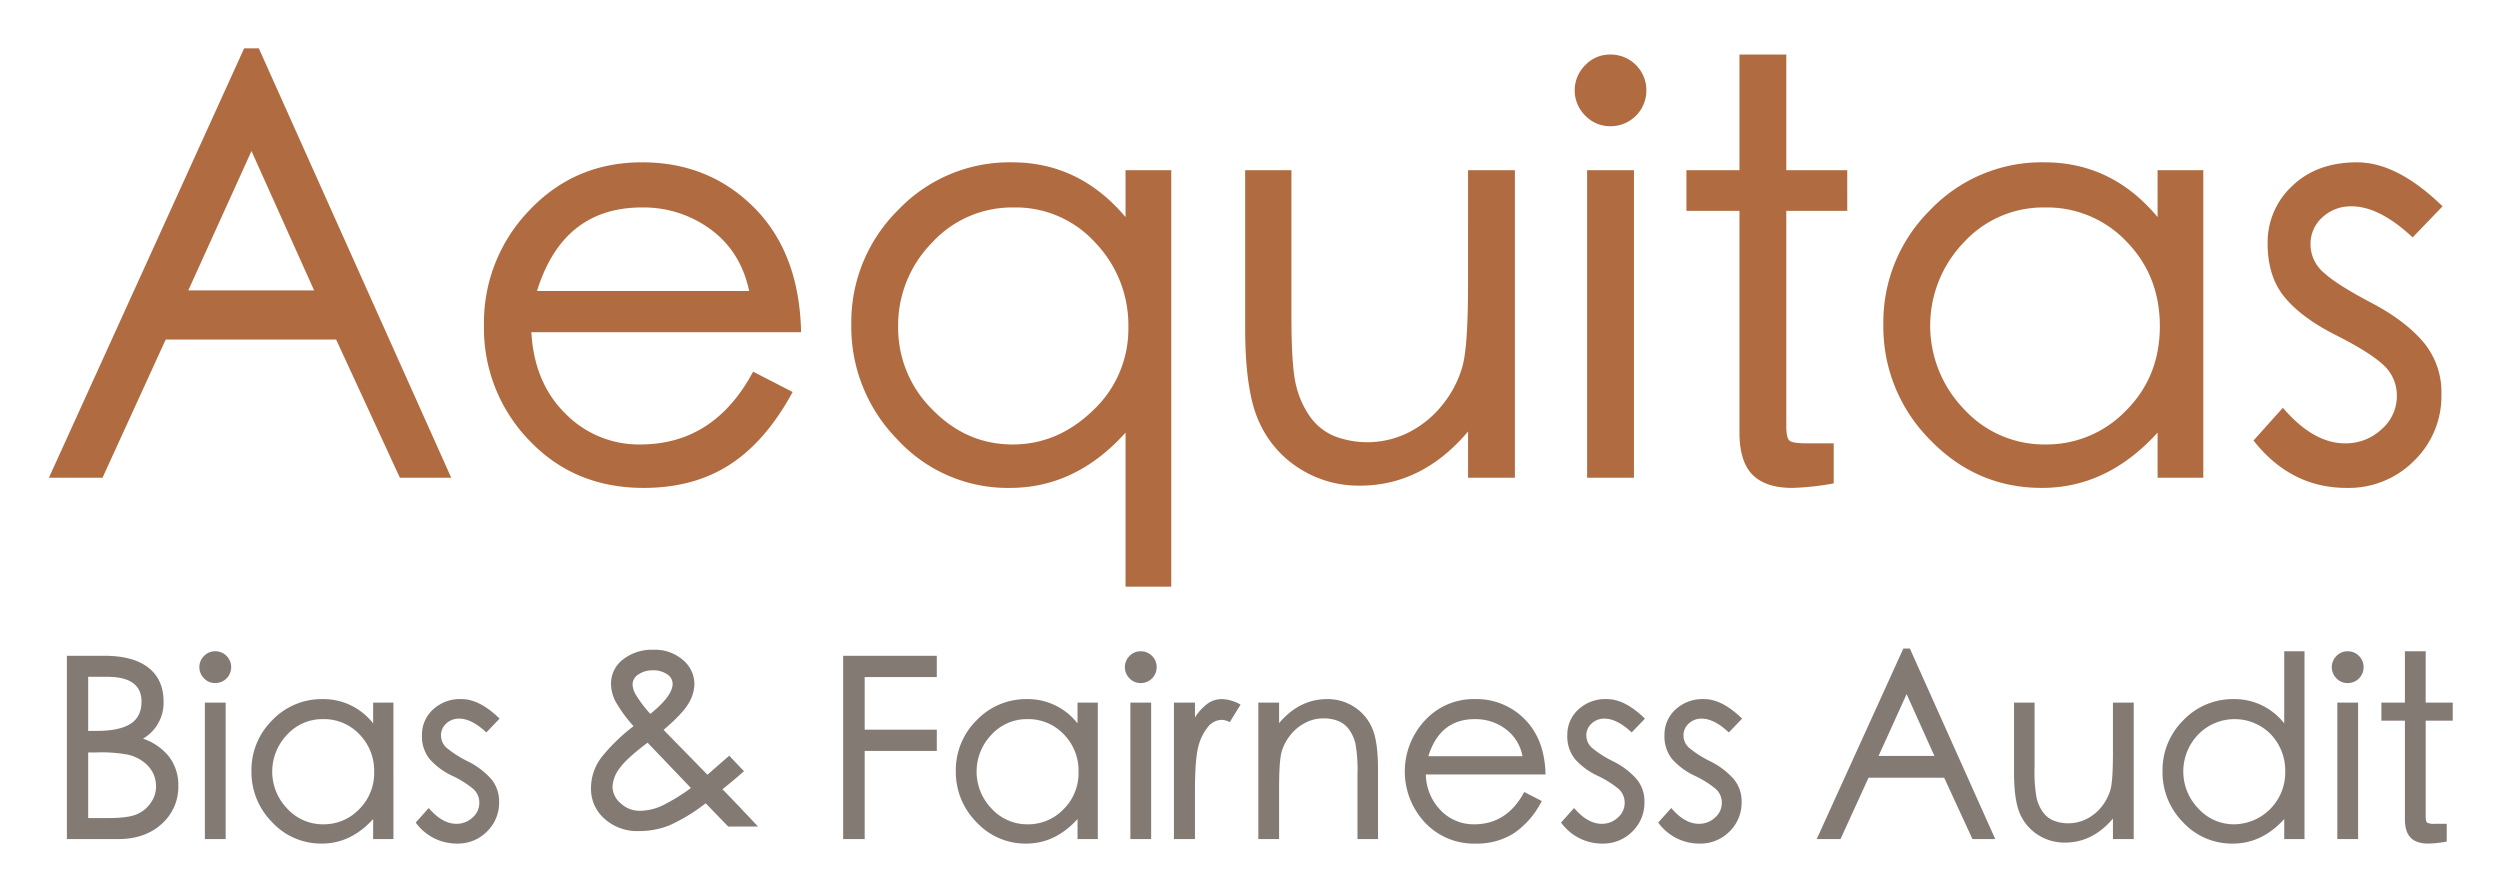
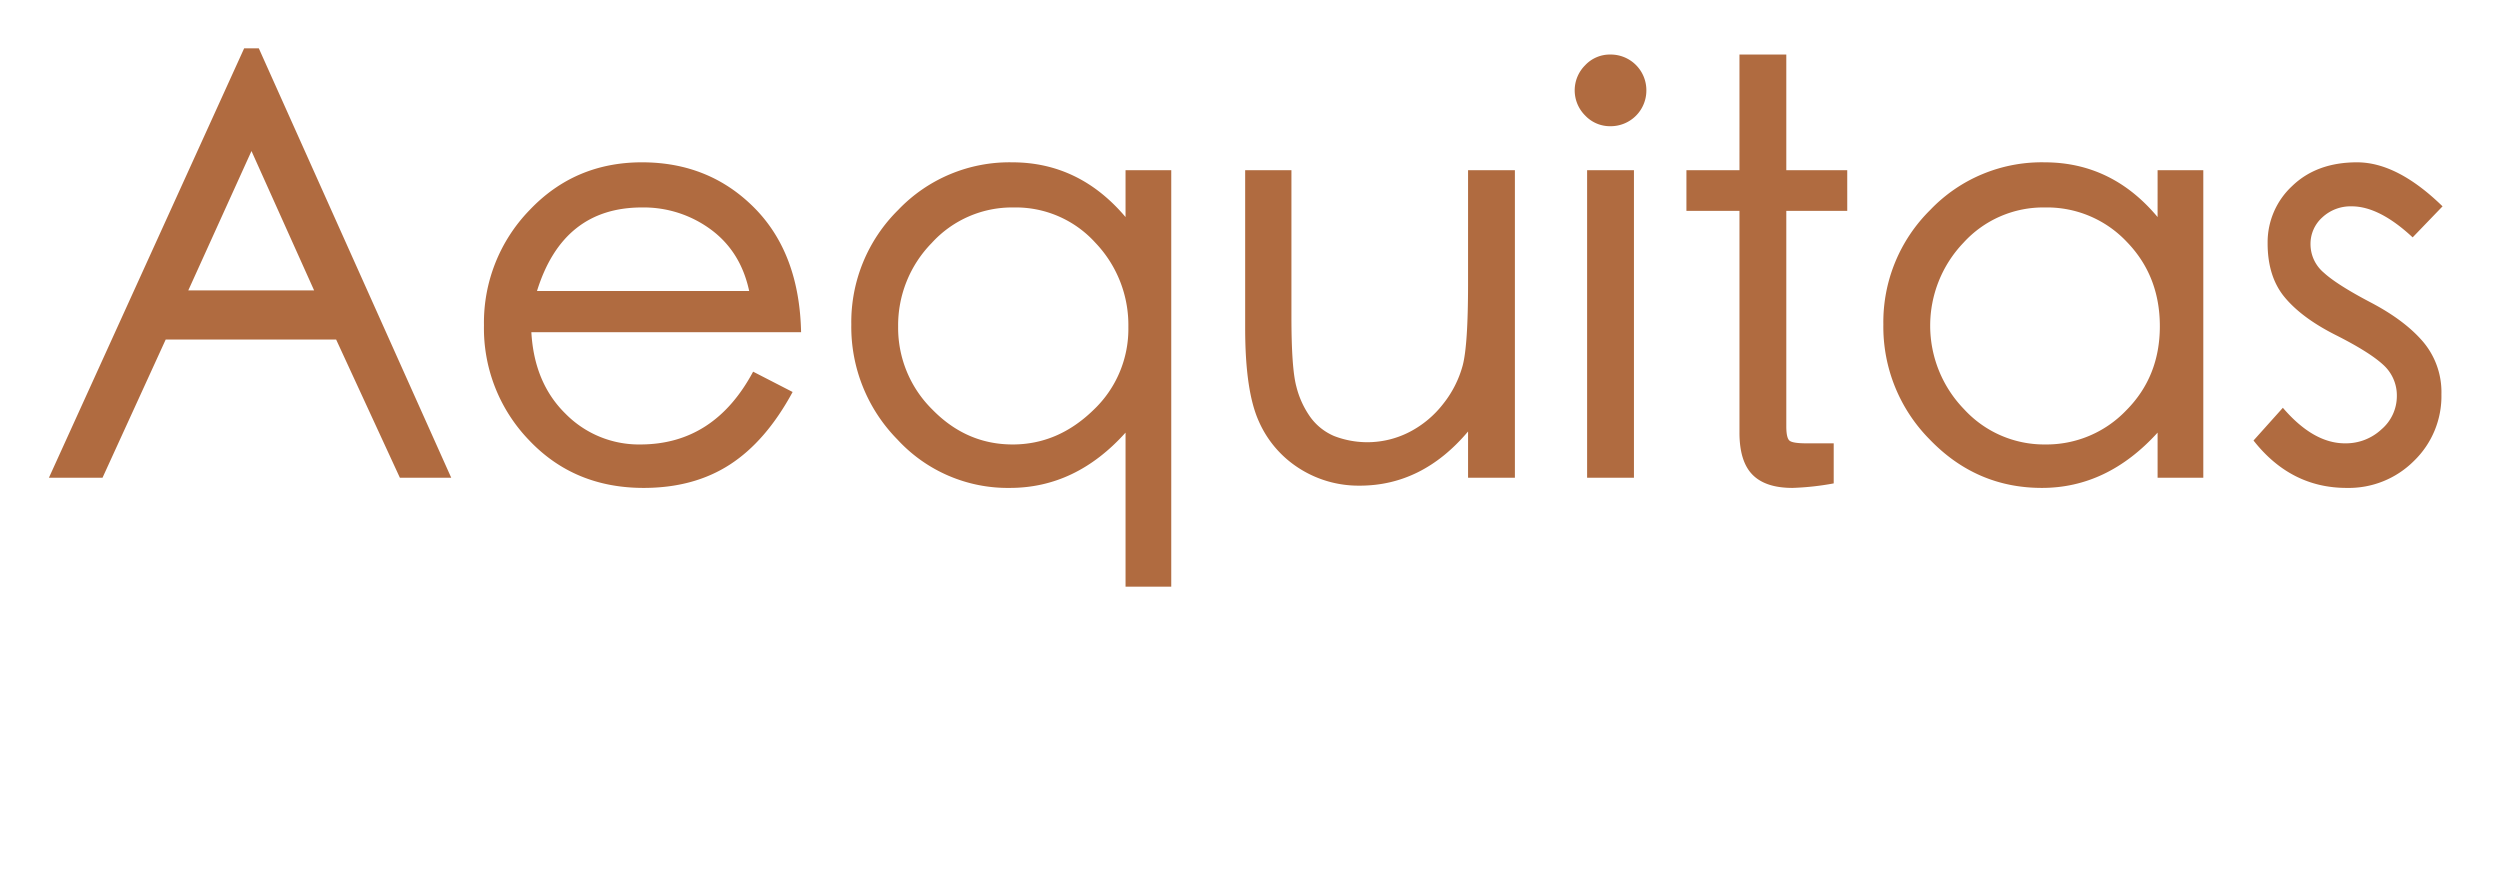
<svg xmlns="http://www.w3.org/2000/svg" role="img" viewBox="-6.58 -4.58 732.16 260.66">
  <title>Aequitas logo</title>
  <path fill="#b06b40" d="M125.571 135.337h-15.038L91.858 94.849H41.951l-18.51 40.488H7.744L64.922 9.576h4.296zM85.414 80.47L67.07 39.652l-18.51 40.82zM228.03 92.7h-78.994q.826 14.874 9.998 23.88a30.152 30.152 0 0 0 21.897 9.007q21.647 0 33.051-21.319l11.568 5.95q-7.77 14.377-18.343 21.235-10.578 6.86-25.285 6.858-20.326 0-33.547-13.964a47.155 47.155 0 0 1-13.22-33.63 47.295 47.295 0 0 1 13.303-33.712q13.3-14.045 32.969-14.047 19.664 0 32.886 13.303 13.22 13.304 13.716 36.44zm-15.204-12.064q-2.48-11.565-11.238-18.013a33.127 33.127 0 0 0-20.161-6.445q-23.139 0-30.738 24.458zm123.611 86.595h-13.386v-45.115q-14.544 16.198-33.878 16.195a43.868 43.868 0 0 1-32.886-14.13 47.01 47.01 0 0 1-13.551-33.712 46.157 46.157 0 0 1 13.716-33.547 45.03 45.03 0 0 1 33.382-13.964q19.664 0 33.217 16.03V45.27h13.386zm-46.438-41.644q13.22 0 23.55-9.999a32.644 32.644 0 0 0 10.328-24.375 34.898 34.898 0 0 0-9.667-24.706 31.414 31.414 0 0 0-23.88-10.329 31.8 31.8 0 0 0-24.045 10.411 34.463 34.463 0 0 0-9.833 24.458 33.597 33.597 0 0 0 9.998 24.293q9.997 10.25 23.55 10.247zm147.078 9.75h-13.716v-13.551q-13.386 15.864-31.73 15.864a32.27 32.27 0 0 1-17.682-5.04 31.147 31.147 0 0 1-11.899-13.882q-3.966-8.839-3.966-27.184V45.27h13.551v42.967q0 14.874 1.405 20.245a26.543 26.543 0 0 0 4.131 9.088 16.624 16.624 0 0 0 6.941 5.537 26.955 26.955 0 0 0 22.062-1.157 29.723 29.723 0 0 0 9.915-8.263 31.092 31.092 0 0 0 5.702-11.238q1.568-5.95 1.57-23.797V45.271h13.716zm27.926-123.943a10.44 10.44 0 0 1 10.577 10.493 10.439 10.439 0 0 1-10.494 10.494 9.983 9.983 0 0 1-7.437-3.14 10.374 10.374 0 0 1 0-14.708 9.898 9.898 0 0 1 7.354-3.14zm6.94 123.943h-13.716V45.27h13.717zm62.468-78.167h-17.848v63.128q0 3.47.992 4.214.991.744 4.958.744h7.932v11.733a79.614 79.614 0 0 1-12.064 1.322q-7.933 0-11.733-3.883-3.804-3.881-3.8-12.312V57.17h-15.535V45.271h15.534V11.394h13.716V45.27h17.848zm104.276 78.167h-13.386v-13.221q-14.71 16.198-33.878 16.195-19.172 0-32.803-14.13a46.864 46.864 0 0 1-13.634-33.712 46.157 46.157 0 0 1 13.716-33.547 45.126 45.126 0 0 1 33.465-13.964q19.745 0 33.134 16.03V45.27h13.386zm-46.272-9.75a32.266 32.266 0 0 0 23.631-9.916q9.916-9.916 9.916-24.706 0-14.788-9.75-24.789a32.075 32.075 0 0 0-23.88-9.998 31.577 31.577 0 0 0-23.88 10.329 35.13 35.13 0 0 0 .166 48.751 31.817 31.817 0 0 0 23.796 10.329zm116.341-69.739l-8.759 9.09q-9.753-9.088-17.848-9.09a12.149 12.149 0 0 0-8.593 3.222 10.399 10.399 0 0 0-3.47 7.933 10.89 10.89 0 0 0 3.883 8.263q3.881 3.555 13.799 8.758 9.916 5.206 15.286 11.485a22.848 22.848 0 0 1 5.371 15.37 26.369 26.369 0 0 1-8.015 19.5 26.985 26.985 0 0 1-19.748 7.932q-16.36 0-27.268-13.881l8.594-9.585q8.924 10.411 18.178 10.41a15.25 15.25 0 0 0 10.742-4.13 12.784 12.784 0 0 0 4.462-9.668 12.055 12.055 0 0 0-4.049-9.254q-4.052-3.719-13.882-8.677-9.834-4.957-14.873-10.99-5.042-6.03-5.04-15.864a22.466 22.466 0 0 1 7.189-16.774q7.189-6.94 19.004-6.94 11.813 0 25.037 12.89z" />
-   <path fill="#847a74" d="M35.307 211.748a16.403 16.403 0 0 1 7.736 5.427 13.675 13.675 0 0 1 2.603 8.36 14.473 14.473 0 0 1-4.876 11.184q-4.878 4.438-12.724 4.437H13.013v-53.682h10.926q8.507 0 12.944 3.484 4.437 3.484 4.437 9.937a12.135 12.135 0 0 1-6.013 10.853zm-16.061-2.273h2.493q6.6 0 9.864-2.054 3.262-2.052 3.263-6.526 0-7.26-10.047-7.26h-5.573zm0 25.52h6.013q5.646 0 8.214-1.1a9.255 9.255 0 0 0 4.106-3.373 8.156 8.156 0 0 0 1.54-4.62 9.002 9.002 0 0 0-.916-4.144 9.542 9.542 0 0 0-2.713-3.19 12.301 12.301 0 0 0-4.4-2.09 42.437 42.437 0 0 0-9.424-.696h-2.42zm37.18-48.841a4.632 4.632 0 0 1 4.694 4.657 4.632 4.632 0 0 1-4.657 4.657 4.43 4.43 0 0 1-3.3-1.394 4.603 4.603 0 0 1 0-6.527 4.39 4.39 0 0 1 3.263-1.393zm3.08 55.002H53.42v-39.968h6.087zm49.134 0h-5.94v-5.867q-6.528 7.188-15.034 7.187a19.503 19.503 0 0 1-14.557-6.27 20.798 20.798 0 0 1-6.05-14.96 20.483 20.483 0 0 1 6.087-14.888 20.025 20.025 0 0 1 14.85-6.197 18.429 18.429 0 0 1 14.704 7.114v-6.087h5.94zm-20.534-4.327a14.319 14.319 0 0 0 10.488-4.4 14.88 14.88 0 0 0 4.4-10.964 15.142 15.142 0 0 0-4.327-11 14.234 14.234 0 0 0-10.597-4.437 14.012 14.012 0 0 0-10.597 4.583 15.589 15.589 0 0 0 .073 21.634 14.119 14.119 0 0 0 10.56 4.584zm51.628-30.948l-3.886 4.034q-4.328-4.032-7.92-4.034a5.39 5.39 0 0 0-3.814 1.43 4.614 4.614 0 0 0-1.54 3.52 4.831 4.831 0 0 0 1.723 3.667 31.218 31.218 0 0 0 6.124 3.887 22.678 22.678 0 0 1 6.784 5.097 10.14 10.14 0 0 1 2.383 6.82 11.703 11.703 0 0 1-3.557 8.654 11.976 11.976 0 0 1-8.763 3.52 14.81 14.81 0 0 1-12.101-6.16l3.813-4.254q3.96 4.62 8.067 4.62a6.768 6.768 0 0 0 4.767-1.833 5.673 5.673 0 0 0 1.98-4.29 5.35 5.35 0 0 0-1.796-4.107 28.846 28.846 0 0 0-6.16-3.85 20.473 20.473 0 0 1-6.6-4.877 10.613 10.613 0 0 1-2.238-7.04 9.97 9.97 0 0 1 3.19-7.444 11.63 11.63 0 0 1 8.434-3.08q5.243 0 11.11 5.72zm75.681 31.608h-8.726l-6.6-6.82a51.536 51.536 0 0 1-10.67 6.49 23.863 23.863 0 0 1-8.91 1.65 14.262 14.262 0 0 1-10.085-3.63 11.587 11.587 0 0 1-3.923-8.837 14.913 14.913 0 0 1 3.3-9.423 54.155 54.155 0 0 1 9.167-8.837 39.743 39.743 0 0 1-5.317-7.297 11.337 11.337 0 0 1-1.283-5.024 8.857 8.857 0 0 1 3.52-7.223 13.736 13.736 0 0 1 8.874-2.824 12.491 12.491 0 0 1 8.69 3.007 9.212 9.212 0 0 1 3.337 7.04 11.43 11.43 0 0 1-1.687 5.61q-1.688 2.97-7.334 7.81l12.834 13.128 6.38-5.574 4.327 4.547q-3.08 2.713-6.307 5.28 4.18 4.254 10.413 10.927zm-19.653-11.294l-12.687-13.274q-6.16 4.62-8.214 7.518a9.586 9.586 0 0 0-2.053 5.463 6.442 6.442 0 0 0 2.383 4.767 7.997 7.997 0 0 0 5.61 2.2 15.64 15.64 0 0 0 6.527-1.504 54.171 54.171 0 0 0 8.434-5.17zm-11.88-21.707q6.526-5.28 6.526-8.8a3.347 3.347 0 0 0-1.65-2.824 7.075 7.075 0 0 0-4.107-1.136 7.432 7.432 0 0 0-4.216 1.173 3.56 3.56 0 0 0-1.76 3.08 6.845 6.845 0 0 0 1.063 3.08 36.085 36.085 0 0 0 4.143 5.427zm83.894 10.854h-21.12v25.814h-6.307v-53.682h27.427v6.234h-21.12v15.4h21.12zm47.154 25.814h-5.94v-5.867q-6.529 7.188-15.034 7.187a19.503 19.503 0 0 1-14.558-6.27 20.798 20.798 0 0 1-6.05-14.96 20.483 20.483 0 0 1 6.087-14.888 20.025 20.025 0 0 1 14.85-6.197 18.429 18.429 0 0 1 14.704 7.114v-6.087h5.94zm-20.535-4.327a14.319 14.319 0 0 0 10.488-4.4 14.88 14.88 0 0 0 4.4-10.964 15.142 15.142 0 0 0-4.327-11 14.234 14.234 0 0 0-10.597-4.437 14.012 14.012 0 0 0-10.597 4.583 15.589 15.589 0 0 0 .073 21.634 14.119 14.119 0 0 0 10.56 4.584zm33.075-50.675a4.632 4.632 0 0 1 4.693 4.657 4.632 4.632 0 0 1-4.657 4.657 4.43 4.43 0 0 1-3.3-1.394 4.603 4.603 0 0 1 0-6.527 4.39 4.39 0 0 1 3.264-1.393zm3.08 55.002h-6.087v-39.968h6.087zm26.18-39.381l-3.153 5.133a5.162 5.162 0 0 0-2.42-.66 5.275 5.275 0 0 0-4.107 2.237 14.868 14.868 0 0 0-2.75 5.867q-.918 3.63-.917 13.09v13.714h-6.16v-39.968h6.16v4.327a15.472 15.472 0 0 1 3.703-4.034 7.194 7.194 0 0 1 4.254-1.32 11.666 11.666 0 0 1 5.39 1.614zm40.261 39.381h-6.014v-19.068a42.24 42.24 0 0 0-.623-8.983 11.813 11.813 0 0 0-1.834-4.034 7.39 7.39 0 0 0-3.08-2.456 11.461 11.461 0 0 0-4.547-.807 11.345 11.345 0 0 0-5.244 1.32 13.174 13.174 0 0 0-4.398 3.667 13.78 13.78 0 0 0-2.531 4.987q-.698 2.64-.698 10.56v14.814h-6.086v-39.968h6.086v6.013q5.942-7.04 14.082-7.04a14.33 14.33 0 0 1 7.846 2.237 13.833 13.833 0 0 1 5.281 6.16q1.758 3.924 1.76 12.064zm49.061-18.921h-35.055a15.453 15.453 0 0 0 4.437 10.597 13.384 13.384 0 0 0 9.717 3.997q9.607 0 14.667-9.46l5.133 2.64a25.093 25.093 0 0 1-8.14 9.423 20.172 20.172 0 0 1-11.22 3.044 19.612 19.612 0 0 1-14.887-6.197 21.911 21.911 0 0 1 .036-29.884 19.341 19.341 0 0 1 14.631-6.234 19.753 19.753 0 0 1 14.594 5.904q5.866 5.904 6.087 16.17zm-6.747-5.353a12.883 12.883 0 0 0-4.988-7.994 14.699 14.699 0 0 0-8.946-2.86q-10.269 0-13.64 10.854zm35.86-11.001l-3.887 4.034q-4.328-4.032-7.92-4.034a5.392 5.392 0 0 0-3.814 1.43 4.615 4.615 0 0 0-1.54 3.52 4.832 4.832 0 0 0 1.724 3.667 31.225 31.225 0 0 0 6.124 3.887 22.695 22.695 0 0 1 6.783 5.097 10.14 10.14 0 0 1 2.383 6.82 11.7 11.7 0 0 1-3.557 8.654 11.974 11.974 0 0 1-8.764 3.52 14.808 14.808 0 0 1-12.1-6.16l3.814-4.254q3.96 4.62 8.067 4.62a6.765 6.765 0 0 0 4.766-1.833 5.671 5.671 0 0 0 1.98-4.29 5.351 5.351 0 0 0-1.796-4.107 28.834 28.834 0 0 0-6.16-3.85 20.465 20.465 0 0 1-6.6-4.877 10.61 10.61 0 0 1-2.237-7.04 9.968 9.968 0 0 1 3.19-7.444 11.63 11.63 0 0 1 8.434-3.08q5.24 0 11.11 5.72zm28.453 0l-3.887 4.034q-4.328-4.032-7.92-4.034a5.392 5.392 0 0 0-3.814 1.43 4.615 4.615 0 0 0-1.54 3.52 4.832 4.832 0 0 0 1.724 3.667 31.225 31.225 0 0 0 6.124 3.887 22.694 22.694 0 0 1 6.783 5.097 10.14 10.14 0 0 1 2.383 6.82 11.7 11.7 0 0 1-3.557 8.654 11.974 11.974 0 0 1-8.764 3.52 14.808 14.808 0 0 1-12.1-6.16l3.814-4.254q3.96 4.62 8.067 4.62a6.765 6.765 0 0 0 4.766-1.833 5.671 5.671 0 0 0 1.98-4.29 5.35 5.35 0 0 0-1.796-4.107 28.834 28.834 0 0 0-6.16-3.85 20.465 20.465 0 0 1-6.6-4.877 10.61 10.61 0 0 1-2.237-7.04 9.968 9.968 0 0 1 3.19-7.444 11.63 11.63 0 0 1 8.434-3.08q5.241 0 11.11 5.72zm74.14 35.275h-6.674l-8.286-17.967H540.65l-8.214 17.967h-6.966l25.374-55.808h1.907zm-17.82-24.348l-8.141-18.114-8.213 18.114zm58.373 24.348h-6.086v-6.014q-5.94 7.04-14.08 7.04a14.318 14.318 0 0 1-7.847-2.237 13.824 13.824 0 0 1-5.28-6.16q-1.76-3.922-1.76-12.063v-20.534h6.013v19.067a42.104 42.104 0 0 0 .623 8.984 11.783 11.783 0 0 0 1.833 4.033 7.379 7.379 0 0 0 3.08 2.457 11.96 11.96 0 0 0 9.792-.514 13.199 13.199 0 0 0 4.399-3.666 13.792 13.792 0 0 0 2.53-4.987q.696-2.64.696-10.56v-14.814h6.087zm50.014 0h-5.94v-5.867q-6.528 7.188-15.07 7.187a19.481 19.481 0 0 1-14.557-6.234 20.78 20.78 0 0 1-6.014-14.96 20.528 20.528 0 0 1 6.087-14.924 20.025 20.025 0 0 1 14.85-6.197 18.43 18.43 0 0 1 14.705 7.114v-21.12h5.94zm-20.533-4.327a15.151 15.151 0 0 0 14.887-15.29 15.45 15.45 0 0 0-4.217-11.074 14.878 14.878 0 0 0-21.341.146 15.591 15.591 0 0 0 .11 21.598 14.069 14.069 0 0 0 10.56 4.62zm33.148-50.675a4.634 4.634 0 0 1 4.693 4.657 4.634 4.634 0 0 1-4.657 4.657 4.43 4.43 0 0 1-3.3-1.394 4.604 4.604 0 0 1 0-6.527 4.392 4.392 0 0 1 3.263-1.393zm3.08 55.002h-6.087v-39.968h6.086zm27.72-34.688h-7.92v28.014q0 1.54.44 1.87a4.433 4.433 0 0 0 2.2.33h3.52v5.207a35.296 35.296 0 0 1-5.354.587q-3.52 0-5.207-1.723-1.688-1.723-1.687-5.464v-28.821h-6.893v-5.28h6.893v-15.034h6.087v15.034h7.92z" />
</svg>